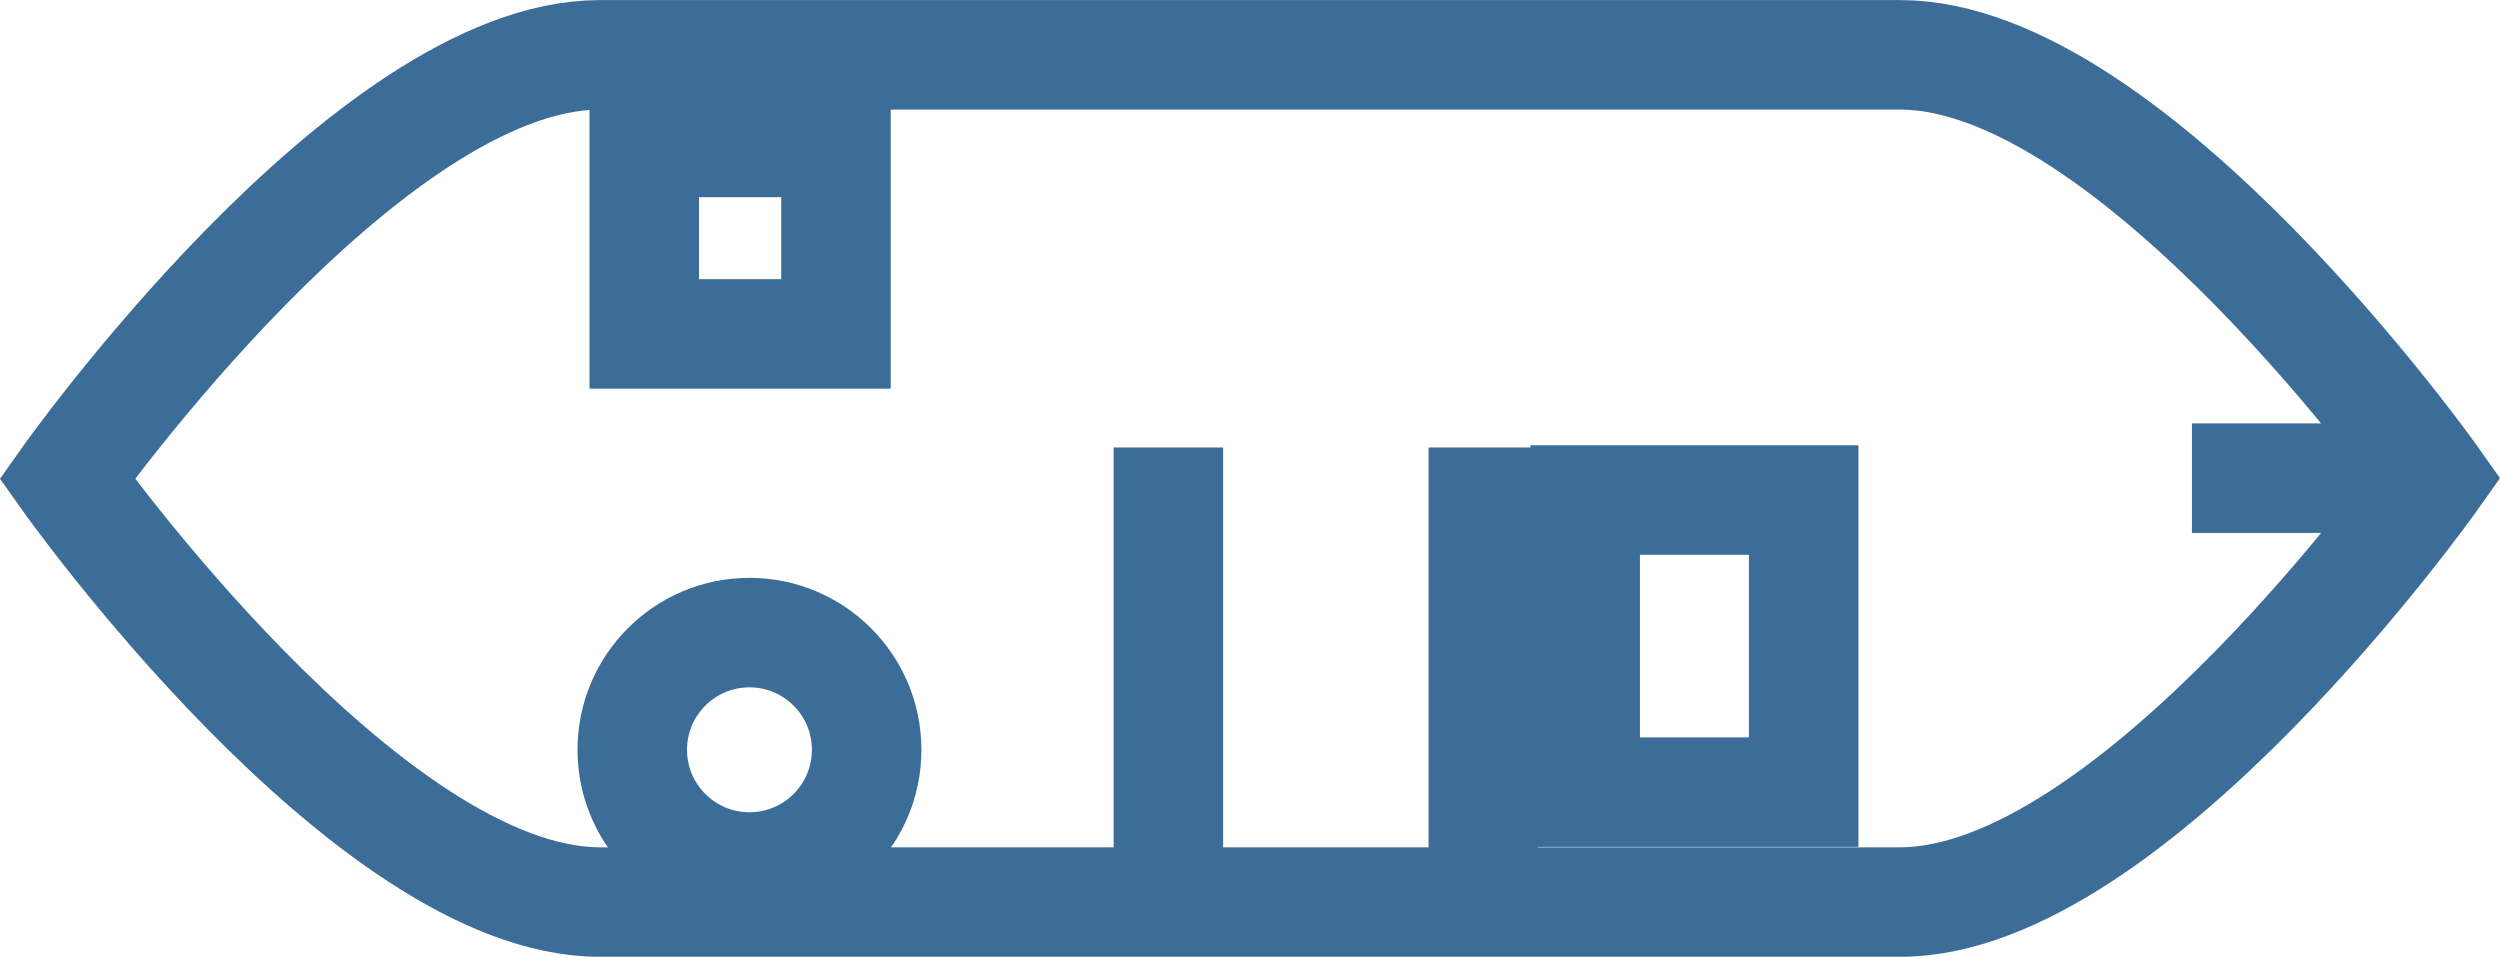
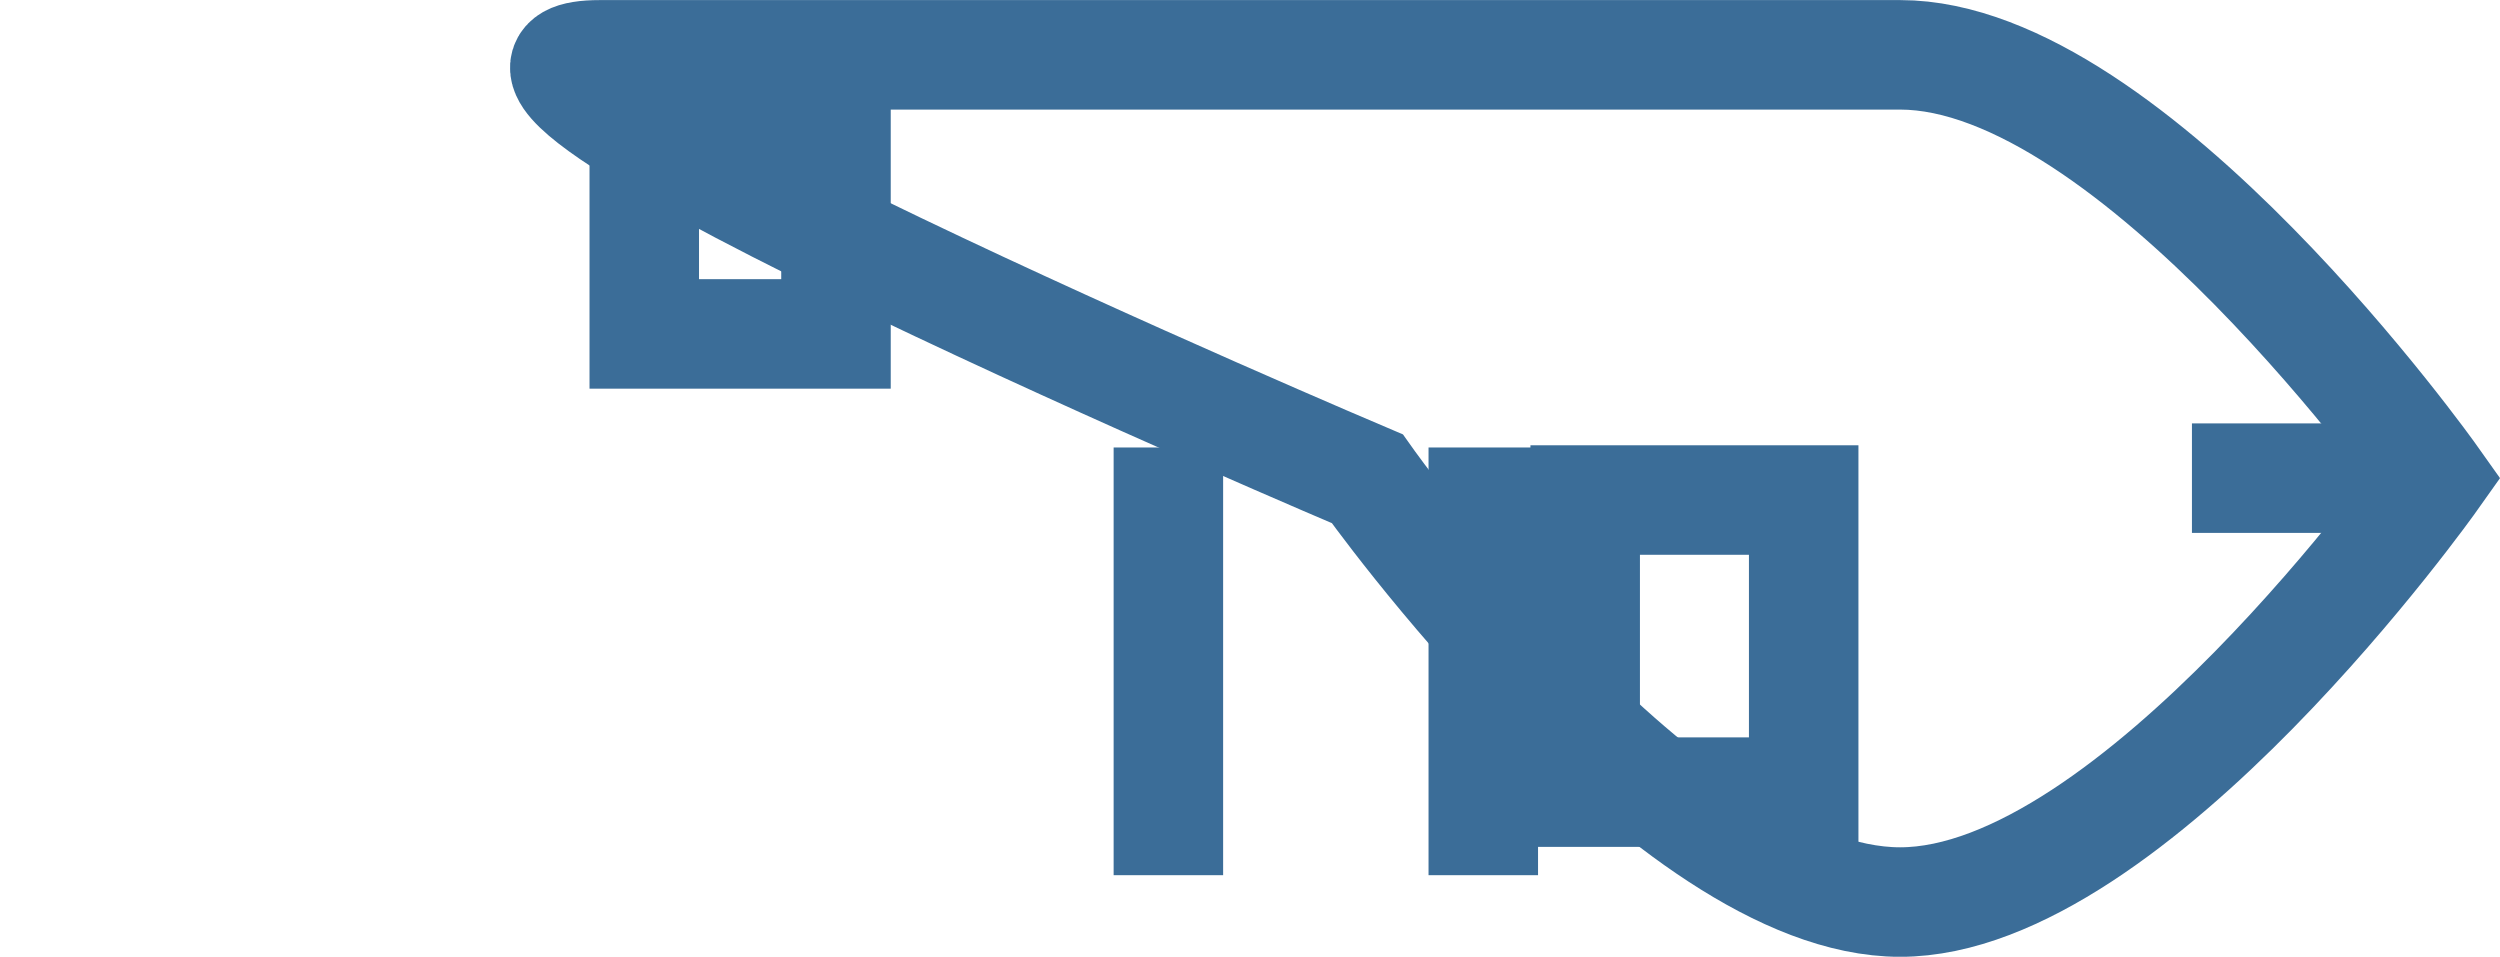
<svg xmlns="http://www.w3.org/2000/svg" width="29.588" height="11.323" viewBox="0 0 29.588 11.323">
  <g id="icon_layout" transform="translate(14.794 5.662)">
    <g id="Group_910" data-name="Group 910" transform="translate(-14 -5.013)">
-       <path id="Path_6563" data-name="Path 6563" d="M33.994,20.027H18.606c-2.755,0-6.306-5.01-6.306-5.01h0S15.852,10,18.606,10H33.994c2.755,0,6.306,5.01,6.306,5.01h0S36.748,20.027,33.994,20.027Z" transform="translate(-12.3 -10)" fill="none" stroke="#3b6d98" stroke-miterlimit="10" stroke-width="1.296" />
+       <path id="Path_6563" data-name="Path 6563" d="M33.994,20.027c-2.755,0-6.306-5.01-6.306-5.01h0S15.852,10,18.606,10H33.994c2.755,0,6.306,5.01,6.306,5.01h0S36.748,20.027,33.994,20.027Z" transform="translate(-12.3 -10)" fill="none" stroke="#3b6d98" stroke-miterlimit="10" stroke-width="1.296" />
      <rect id="Rectangle_959" data-name="Rectangle 959" width="2.269" height="2.266" transform="translate(6.831 1.037)" fill="none" stroke="#3b6d98" stroke-miterlimit="10" stroke-width="1.296" />
      <rect id="Rectangle_960" data-name="Rectangle 960" width="2.586" height="3.457" transform="translate(17.967 5.269)" fill="none" stroke="#3b6d98" stroke-miterlimit="10" stroke-width="1.296" />
      <line id="Line_45" data-name="Line 45" y2="5.062" transform="translate(13.034 4.647)" fill="none" stroke="#3b6d98" stroke-miterlimit="10" stroke-width="1.296" />
      <line id="Line_46" data-name="Line 46" y2="5.062" transform="translate(16.761 4.647)" fill="none" stroke="#3b6d98" stroke-miterlimit="10" stroke-width="1.296" />
-       <ellipse id="Ellipse_60" data-name="Ellipse 60" cx="1.387" cy="1.387" rx="1.387" ry="1.387" transform="translate(6.689 6.838)" fill="none" stroke="#3b6d98" stroke-miterlimit="10" stroke-width="1.296" />
      <line id="Line_47" data-name="Line 47" x2="2.411" transform="translate(25.148 5.01)" fill="none" stroke="#3b6d98" stroke-miterlimit="10" stroke-width="1.296" />
    </g>
  </g>
</svg>